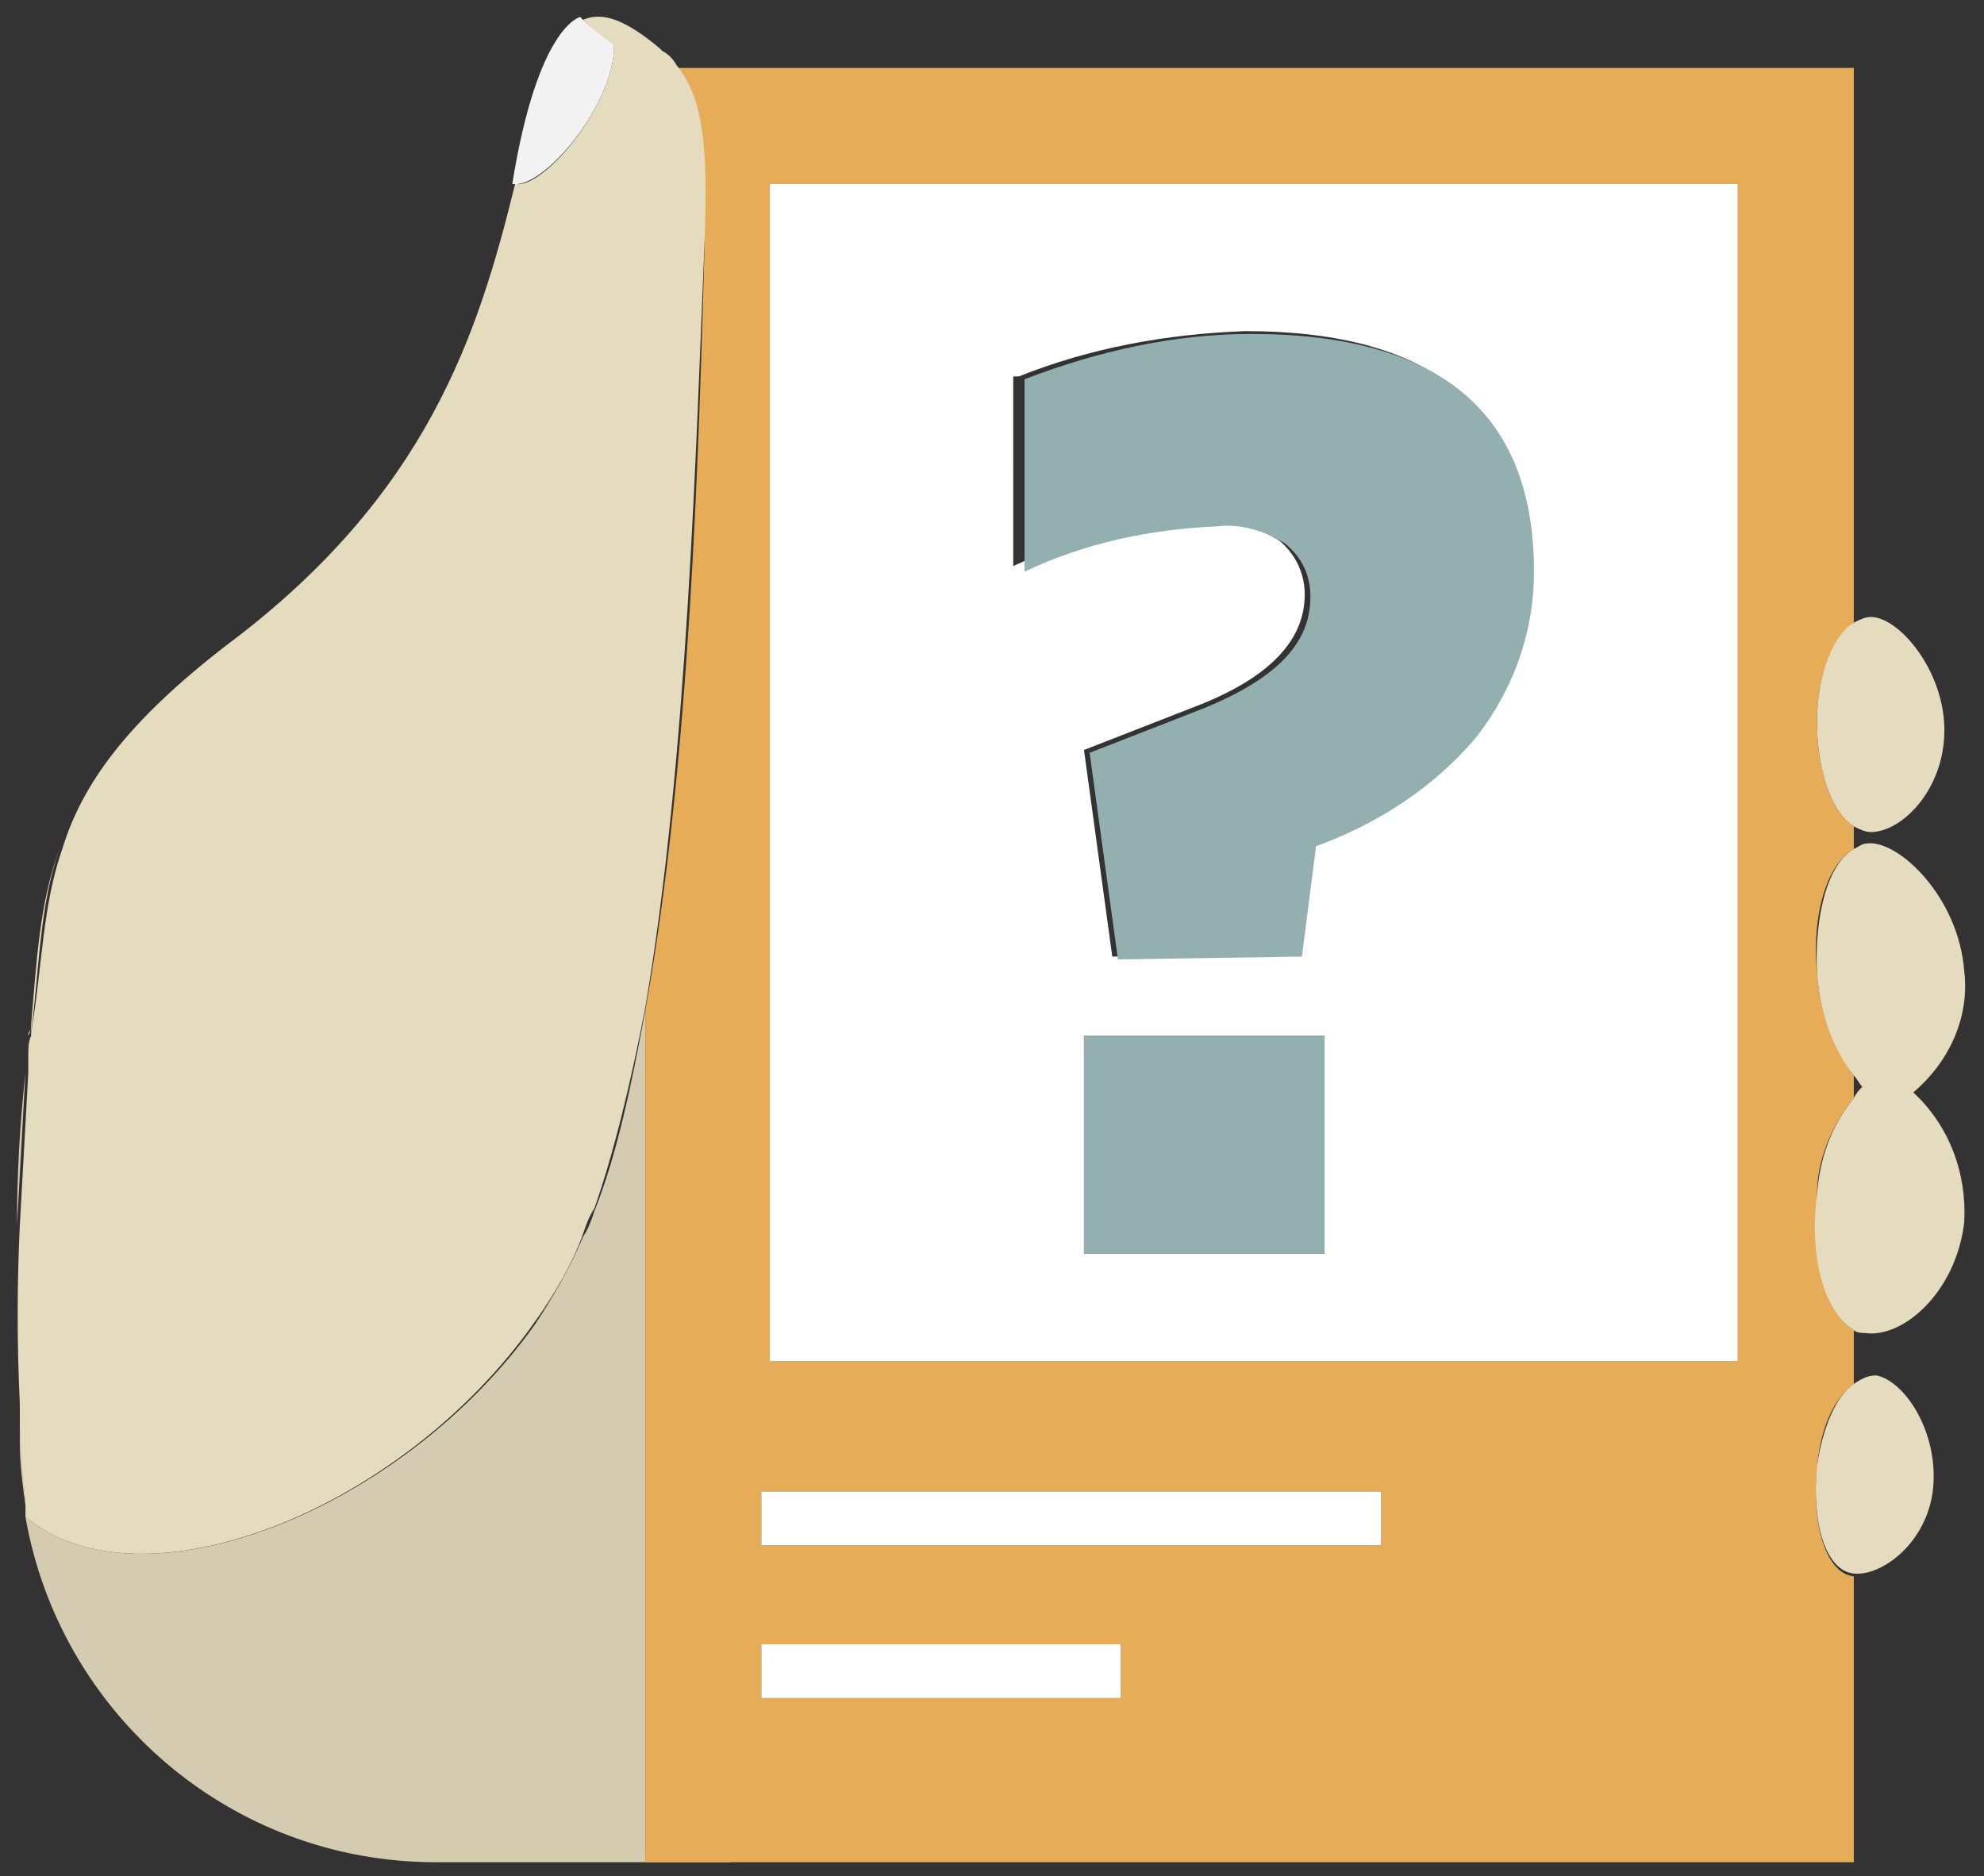
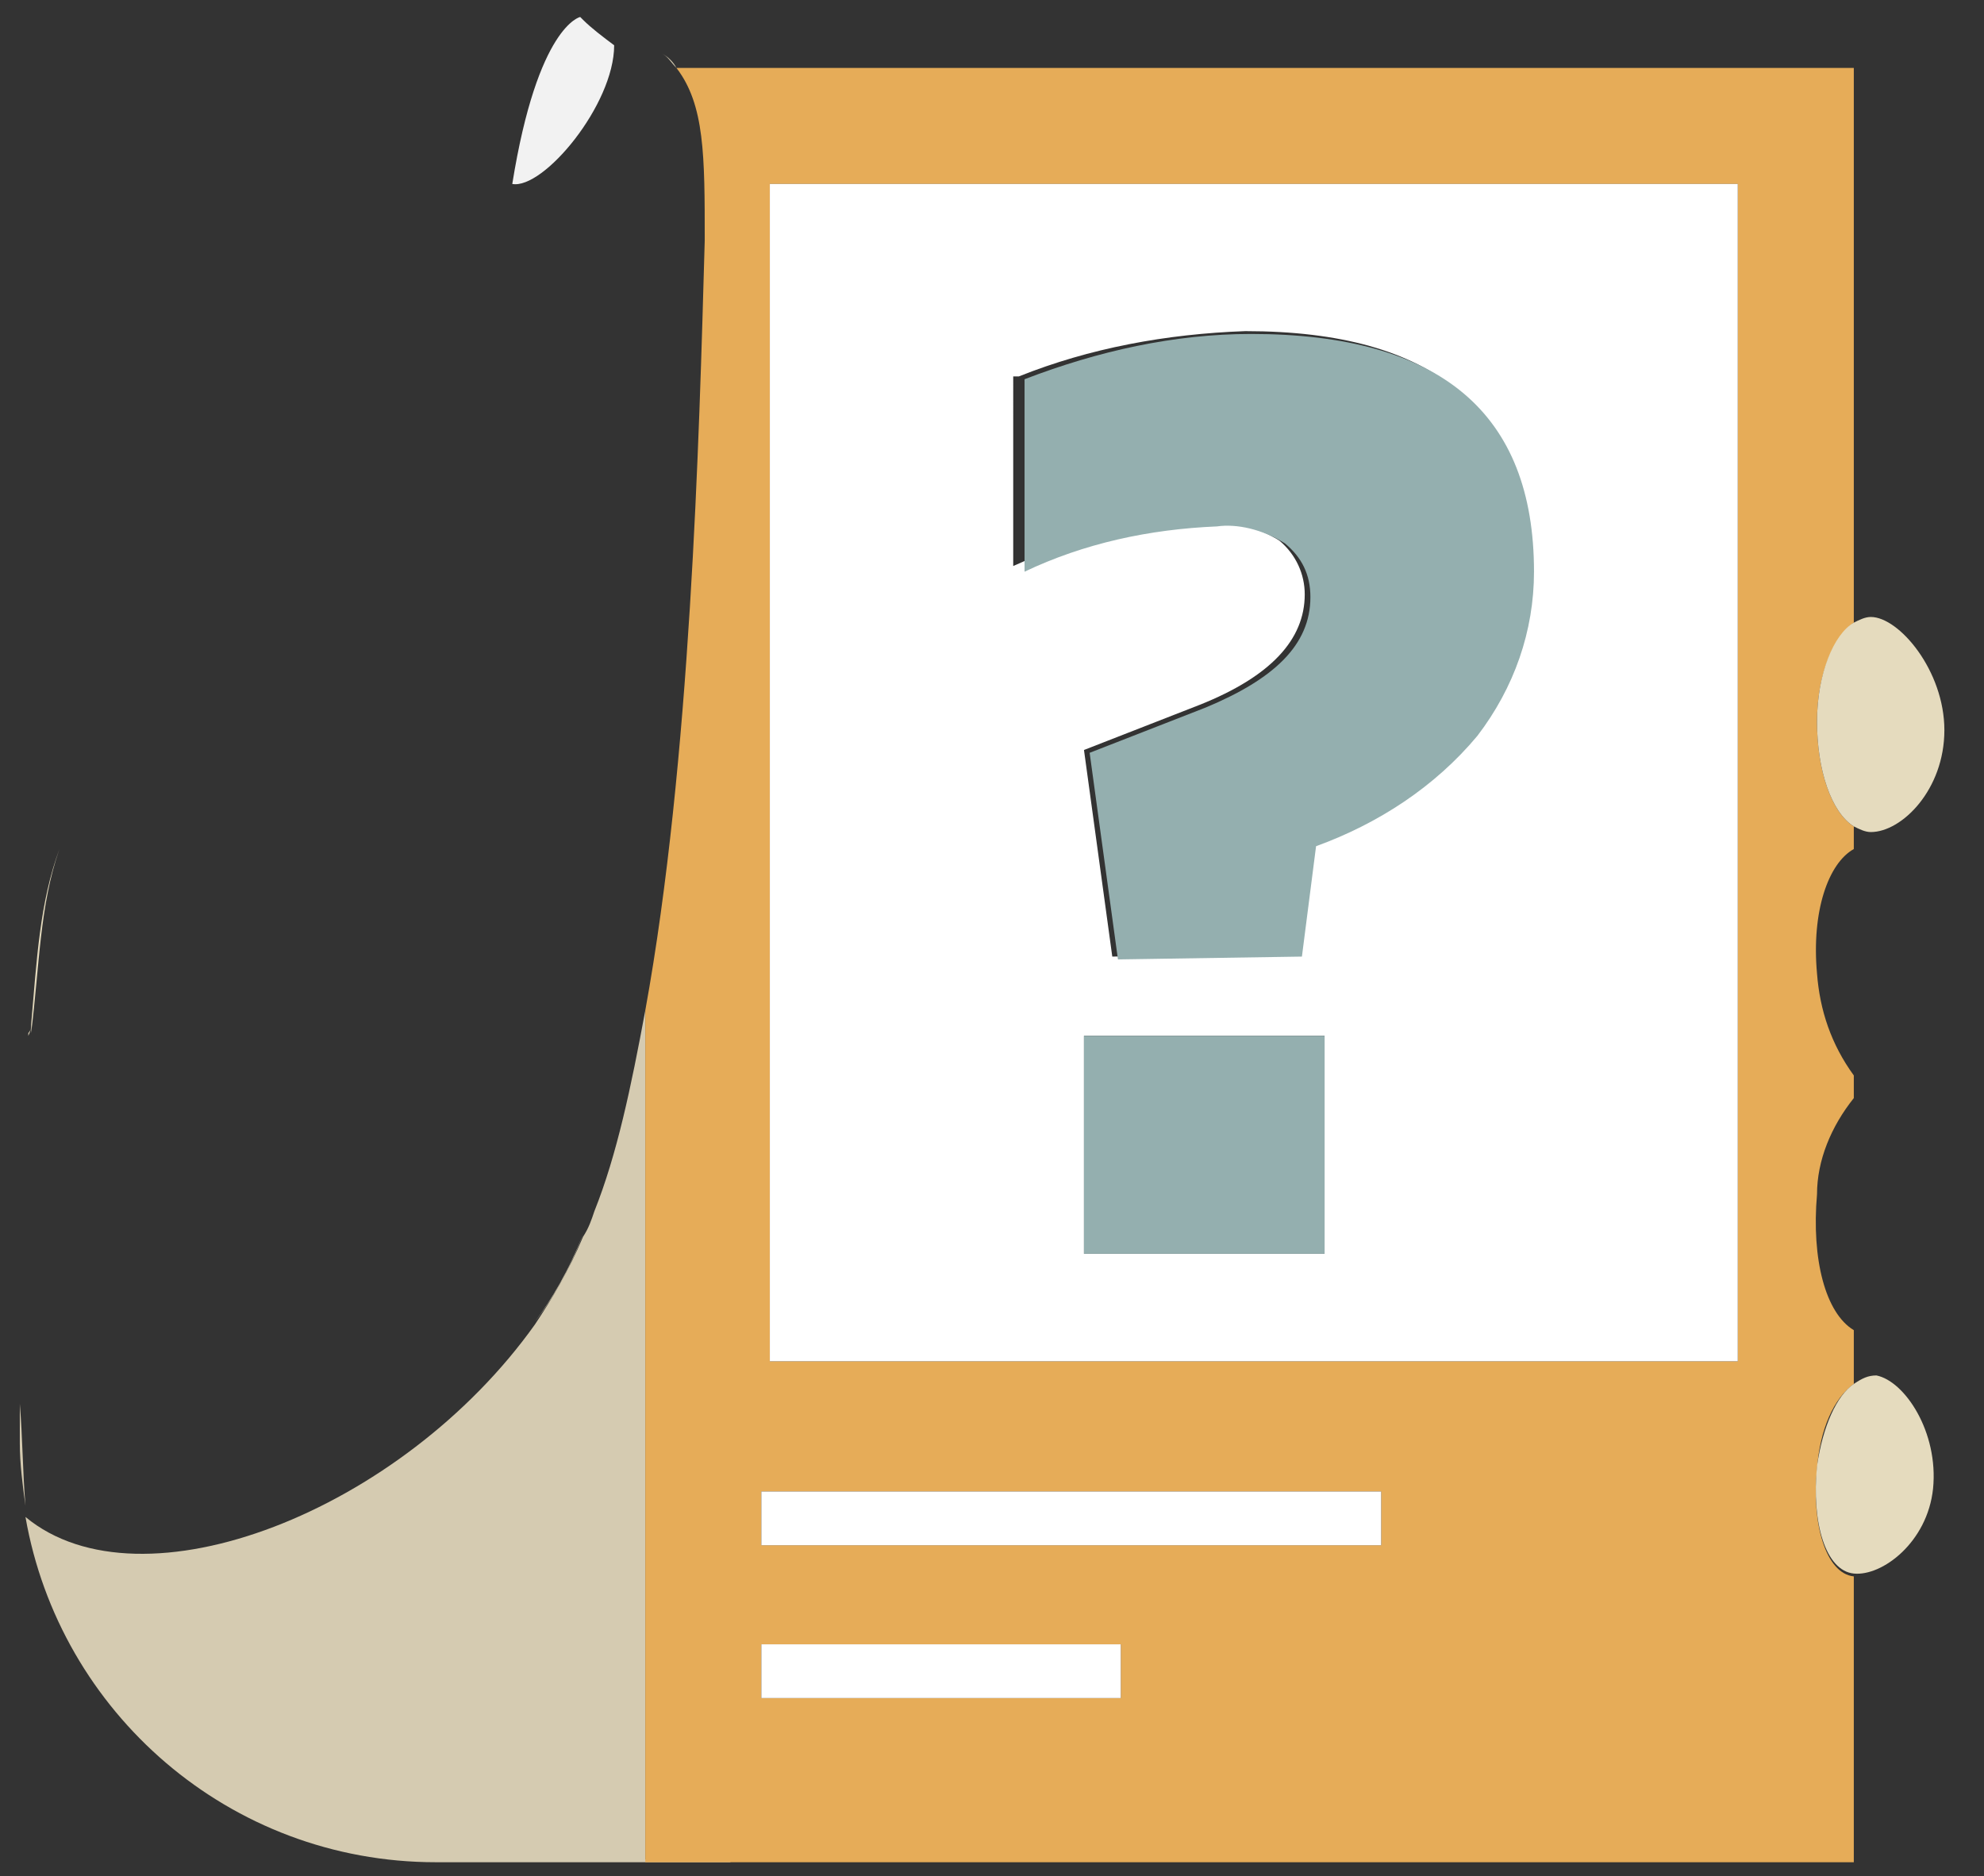
<svg xmlns="http://www.w3.org/2000/svg" version="1.1" id="Layer_1" x="0px" y="0px" viewBox="0 0 70.1 66.3" style="enable-background:new 0 0 70.1 66.3;" xml:space="preserve">
  <rect x="0" y="0" width="70.1" height="66.3" fill="#333333" stroke="none" />
  <style type="text/css">
	.st0{fill:none;}
	.st1{fill:#D5CBB1;}
	.st2{fill:#E6AC58;}
	.st3{fill:#FFFFFF;}
	.st4{fill:#E5DBBE;}
	.st5{fill:#F2F2F2;}
	.st6{fill:#94AFAF;}
</style>
  <g>
-     <path class="st0" d="M65.8,38.5c-0.1-0.1-0.2-0.3-0.3-0.4v0.8C65.6,38.7,65.7,38.6,65.8,38.5z" />
    <path class="st1" d="M0.7,51c0,0.7,0.1,1.5,0.2,2.2c-0.1-1.2-0.1-2.4-0.2-3.6V51z" />
-     <path class="st1" d="M0.9,37.9c-0.2,1.8-0.3,3.6-0.3,5.4C0.7,41.5,0.8,39.7,0.9,37.9z" />
    <path class="st1" d="M1.1,36.1c0,0.2,0,0.3-0.1,0.5c0,0,0-0.1,0-0.1C1.1,36.4,1.1,36.3,1.1,36.1z" />
    <path class="st1" d="M23.9,2.4L23.9,2.4c-0.1-0.2-0.3-0.4-0.5-0.5C23.6,2,23.7,2.2,23.9,2.4z" />
    <path class="st1" d="M25.9,65.7h-0.2h-2.9V35.7c-0.5,2.7-1,5.1-1.8,7.1c-0.1,0.3-0.2,0.6-0.4,0.9c-0.5,1.2-1.1,2.2-1.7,3.1   C14.2,53.4,5,57,0.9,53.6c1.2,6.9,7.2,12.2,14.5,12.2h0.2h0.3h0.3h0.2h0.3h0.2h0.3h0.3h0.2H18h0.3h0.2h0.3h0.2h0.3h0.3h0.2H20h0.3   h0.2h0h0.3H21h0.3h0.3h0.2h0.3h0.3h0.2h0.3h0.2h0.3h0.3h0.2h0.3h0.3h0.2h0.3h0.2h0.3h0.3L25.9,65.7l0.3,0h0.3h0.2H27h0.2h0.3h0.3   H28h0.3h0.3h0.2h0.3h0.2h0.3h0.3H30h0.3h0.3h0.2h0.3h0.2h0.3h0.3h0.2h0.3h0.3h0.2h0.3h0.2h0.3H34h0.2h0.3h0.3H35h0.3h0.2h0.3H36   h0.2h0.3h0.2H37h0.3h0.2h0.3h0.3h0.2h0.3h0.2h0.3h0.3h0.2h0.3h0.3h0.2h0.3h0.2h0.3h0.3h0.2h0.3h0.3h0.2h0.3h0.2h0.3h0.3h0.2H44h0.3   h0.2h0.3H45h0.3h0.2c0,0,0,0,0.1,0H25.9z" />
    <path class="st2" d="M64.2,42.2c0-1.2,0.5-2.4,1.3-3.4V38c-0.8-1.1-1.2-2.3-1.3-3.6c-0.2-2.2,0.4-3.9,1.3-4.4v-0.8   c-0.8-0.5-1.3-2-1.3-3.7c0-1.7,0.6-3,1.3-3.5V2.4H23.9h0c1,1.3,1,3.1,1,6.1c-0.2,7.1-0.5,18.4-2.1,27.2v30.1h2.9h0.2h19.6h20V55.7   c-1-0.1-1.5-1.9-1.3-3.8c0.1-1.4,0.6-2.5,1.3-3V47C64.5,46.4,64,44.5,64.2,42.2z M39.6,60H26.9v-1.9h12.7V60z M26.9,54.6v-1.9h21.9   v1.9H26.9z M61.4,48.1H27.2V11V6.5h34.2V48.1z" />
    <path class="st3" d="M27.2,11v37.1h34.2V6.5H27.2V11z M46.8,44.3h-8.5v-7.7h8.5V44.3z M36,13.3c2.5-1,5.2-1.5,8-1.6   c6.7,0,10,2.8,10,8.4c0,2.1-0.7,4.1-2,5.8c-1.5,1.8-3.5,3.1-5.7,3.9l-0.5,3.9l-6.5,0.1l-1-7.3l4.1-1.6c2.5-1,3.7-2.3,3.7-3.9   c0-0.7-0.3-1.4-0.9-1.9c-0.8-0.5-1.7-0.7-2.6-0.7c-2.3,0.1-4.6,0.6-6.8,1.6V13.3z" />
    <rect x="26.9" y="52.7" class="st3" width="21.9" height="1.9" />
    <rect x="26.9" y="58.1" class="st3" width="12.7" height="1.9" />
-     <path class="st4" d="M69.4,34.3c-0.2-2.6-2.3-4.6-3.4-4.5c-0.2,0-0.3,0.1-0.5,0.2c-0.9,0.5-1.4,2.3-1.3,4.4   c0.1,1.3,0.5,2.6,1.3,3.6c0.1,0.1,0.2,0.3,0.3,0.4c-0.1,0.1-0.2,0.2-0.3,0.4c-0.8,1-1.2,2.1-1.3,3.4c-0.3,2.3,0.3,4.2,1.3,4.8   c0.1,0.1,0.3,0.1,0.4,0.1c1.3,0.2,3.2-1.4,3.5-3.9c0.1-1.7-0.5-3.4-1.8-4.6C68.9,37.5,69.6,35.9,69.4,34.3z" />
    <path class="st4" d="M64.2,51.8c-0.2,2,0.3,3.7,1.3,3.8c1,0.1,2.6-1.1,2.8-3c0.2-2-1-3.8-2-4c-0.3,0-0.5,0.1-0.8,0.3   C64.9,49.3,64.4,50.4,64.2,51.8z" />
    <path class="st4" d="M64.2,25.5c0,1.7,0.5,3.2,1.3,3.7c0.2,0.1,0.4,0.2,0.6,0.2c1.1,0,2.6-1.5,2.6-3.6s-1.6-4-2.6-4   c-0.2,0-0.4,0.1-0.6,0.2C64.8,22.4,64.2,23.8,64.2,25.5z" />
    <path class="st4" d="M18.9,46.7c0.6-0.8,1.2-1.8,1.7-3.1C20.2,44.7,19.6,45.8,18.9,46.7z" />
    <path class="st4" d="M2.1,30c-0.7,1.9-0.8,3.9-1,6.2c0,0.1,0,0.2,0,0.3C1.4,34.1,1.4,32,2.1,30z" />
-     <path class="st4" d="M18.9,46.7c0.7-1,1.3-2,1.7-3.1c0.1-0.3,0.2-0.6,0.4-0.9c0.7-2,1.3-4.5,1.8-7.1c1.5-8.8,1.8-20.1,2.1-27.2   c0.1-3,0-4.9-1-6.1c-0.1-0.2-0.3-0.4-0.5-0.5c0,0-0.1-0.1-0.1-0.1c-1.2-1-2-1.3-2.7-1c0.3,0.3,0.7,0.7,1.1,0.9   c0,2.1-2.5,5.1-3.5,4.9c-1.3,5.3-3.1,11-10.2,16.3c-3.5,2.7-5.1,4.9-5.8,7.2c-0.7,2-0.7,4.1-1.1,6.5c0,0,0,0.1,0,0.1   C1,36.8,1,37.1,1,37.3c0,0.2,0,0.4,0,0.6c-0.1,1.8-0.2,3.6-0.3,5.4c-0.1,2.1-0.1,4.2,0,6.3c0,1.2,0.1,2.4,0.2,3.6   c0,0.1,0,0.3,0,0.4c0,0,0,0,0,0C5,57,14.2,53.4,18.9,46.7z" />
    <path class="st5" d="M21.7,1.6c-0.4-0.3-0.8-0.6-1.1-0.9c0,0,0,0-0.1-0.1c0,0-1.5,0.3-2.4,5.9C19.2,6.7,21.7,3.7,21.7,1.6z" />
    <path class="st6" d="M45.4,19.2c0.6,0.5,0.9,1.1,0.9,1.9c0,1.7-1.3,2.9-3.7,3.9l-4.1,1.6l1,7.3l6.5-0.1l0.5-3.9   c2.2-0.8,4.2-2.1,5.7-3.9c1.3-1.7,2-3.7,2-5.8c0-5.6-3.3-8.4-10-8.4c-2.7,0-5.4,0.6-8,1.6v6.8c2.1-1,4.4-1.5,6.8-1.6   C43.7,18.5,44.6,18.7,45.4,19.2z" />
    <rect x="38.3" y="36.6" class="st6" width="8.5" height="7.7" />
  </g>
</svg>